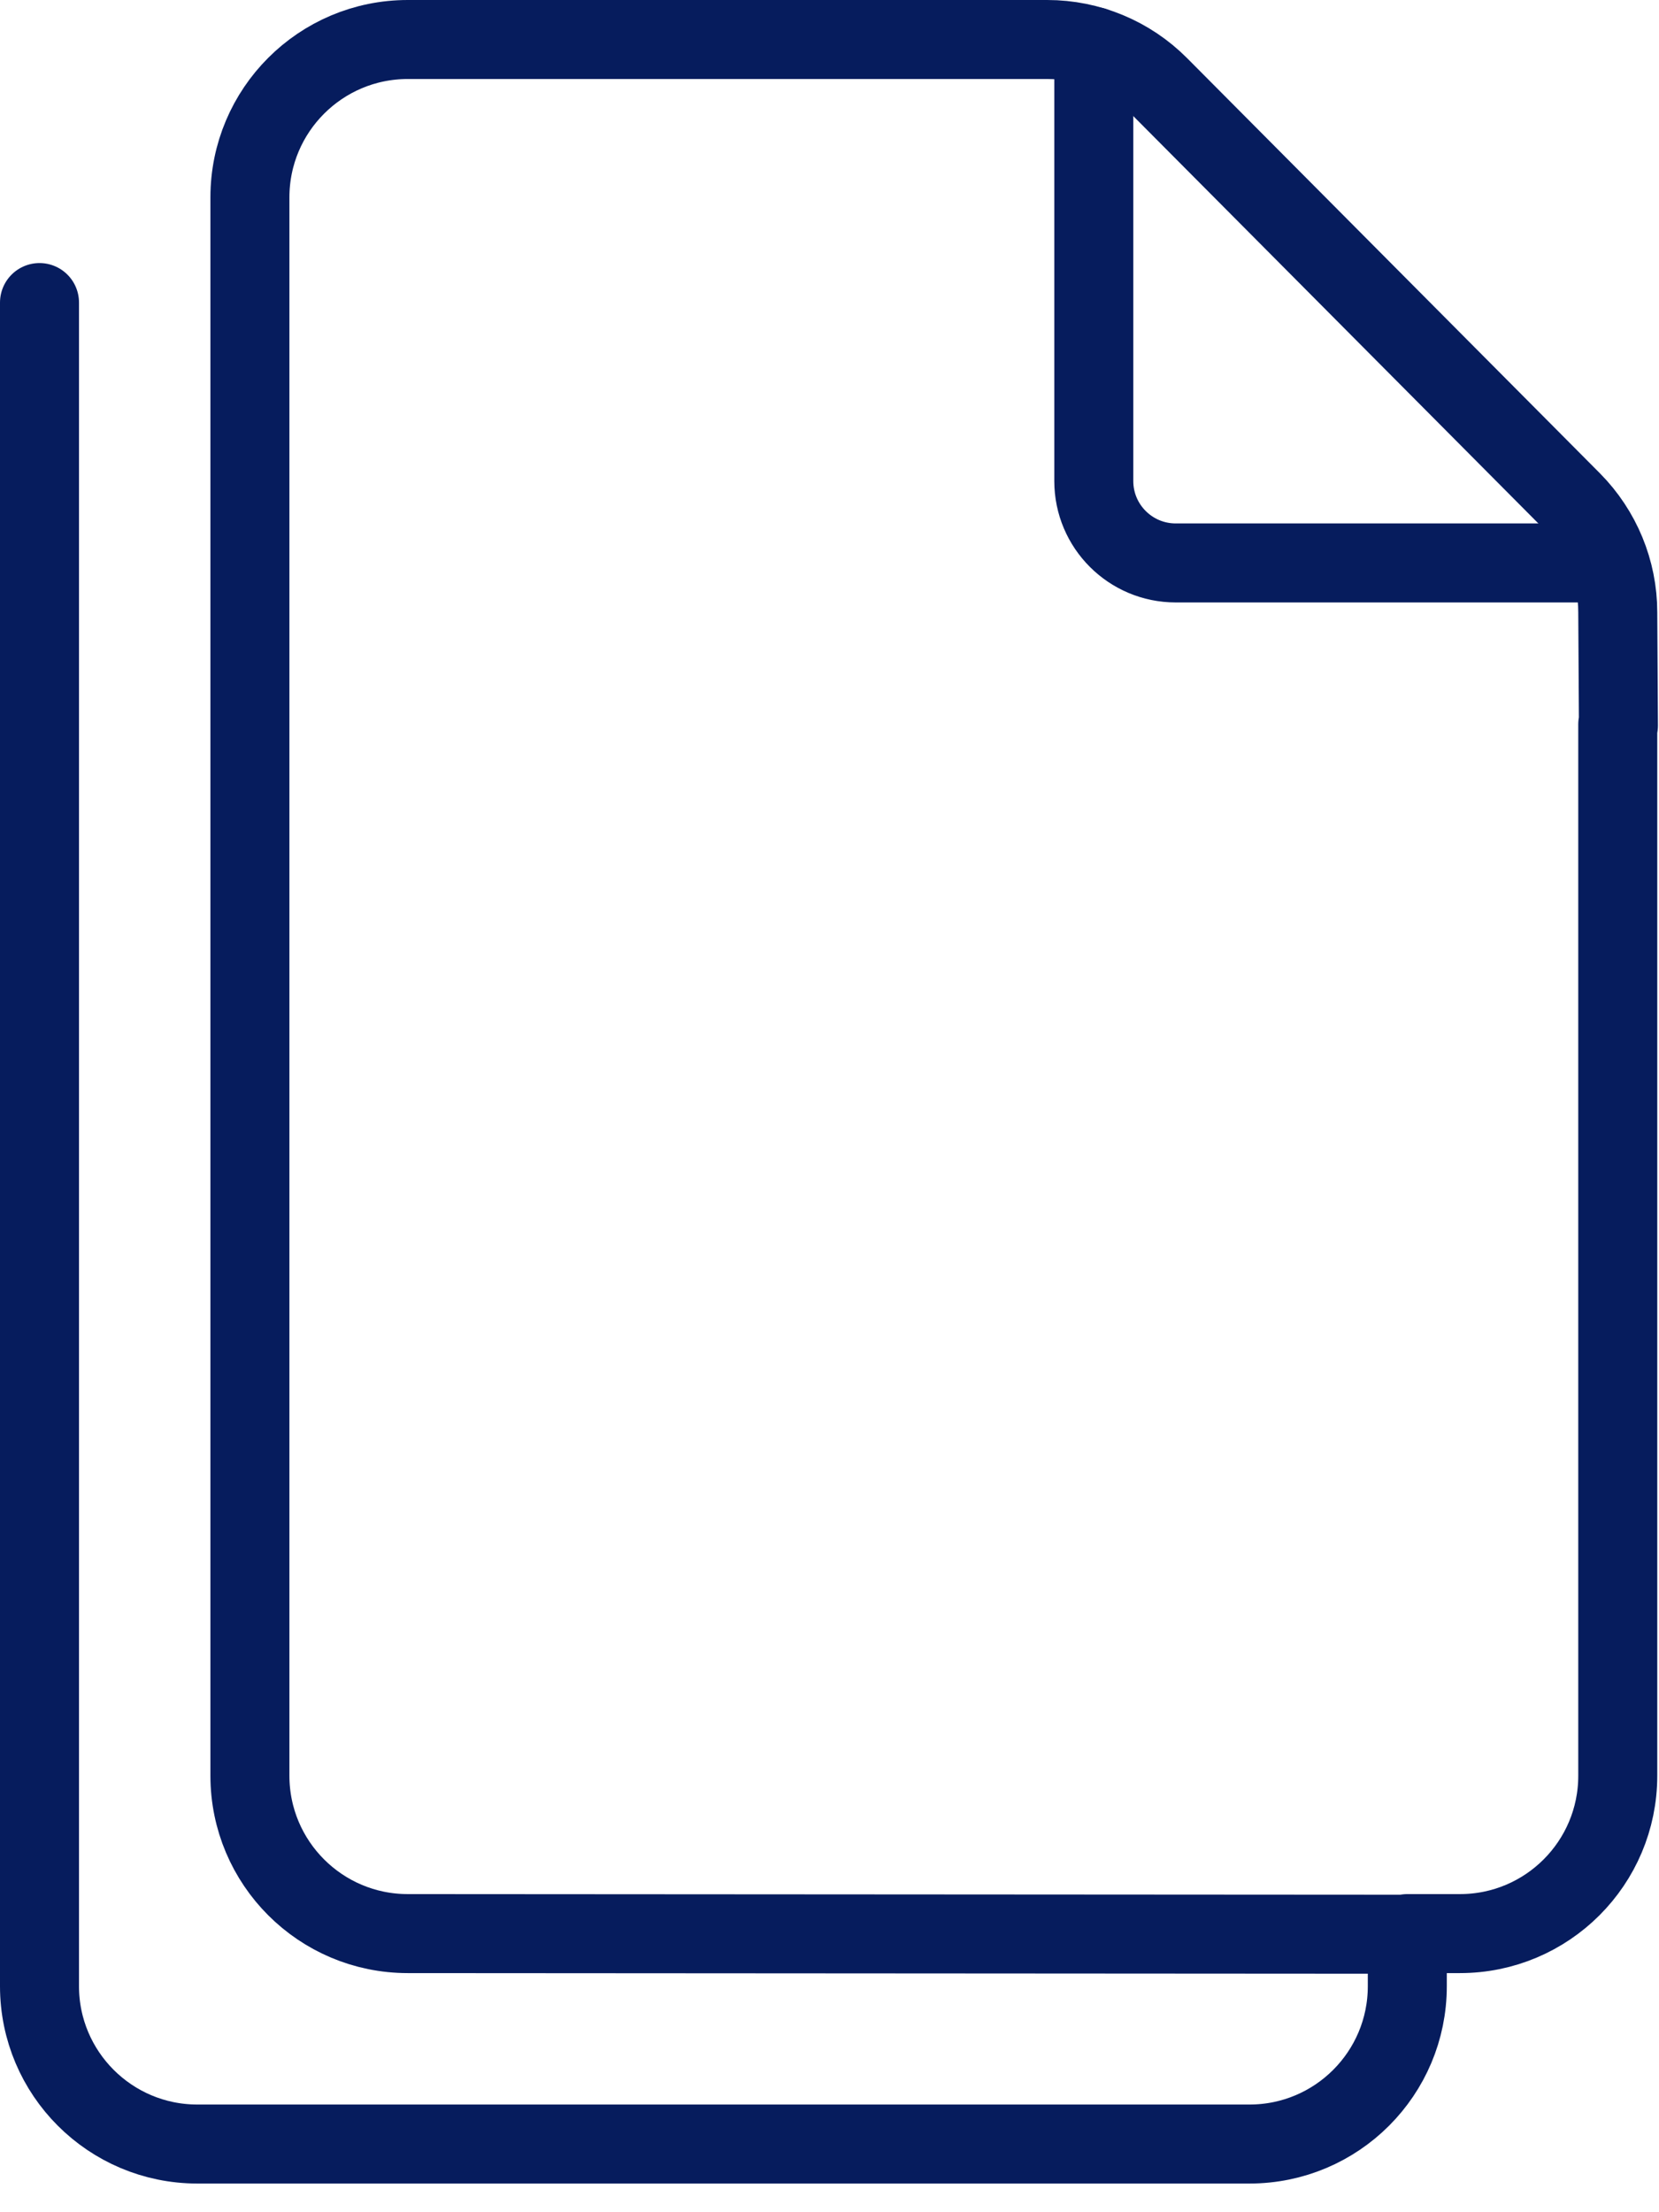
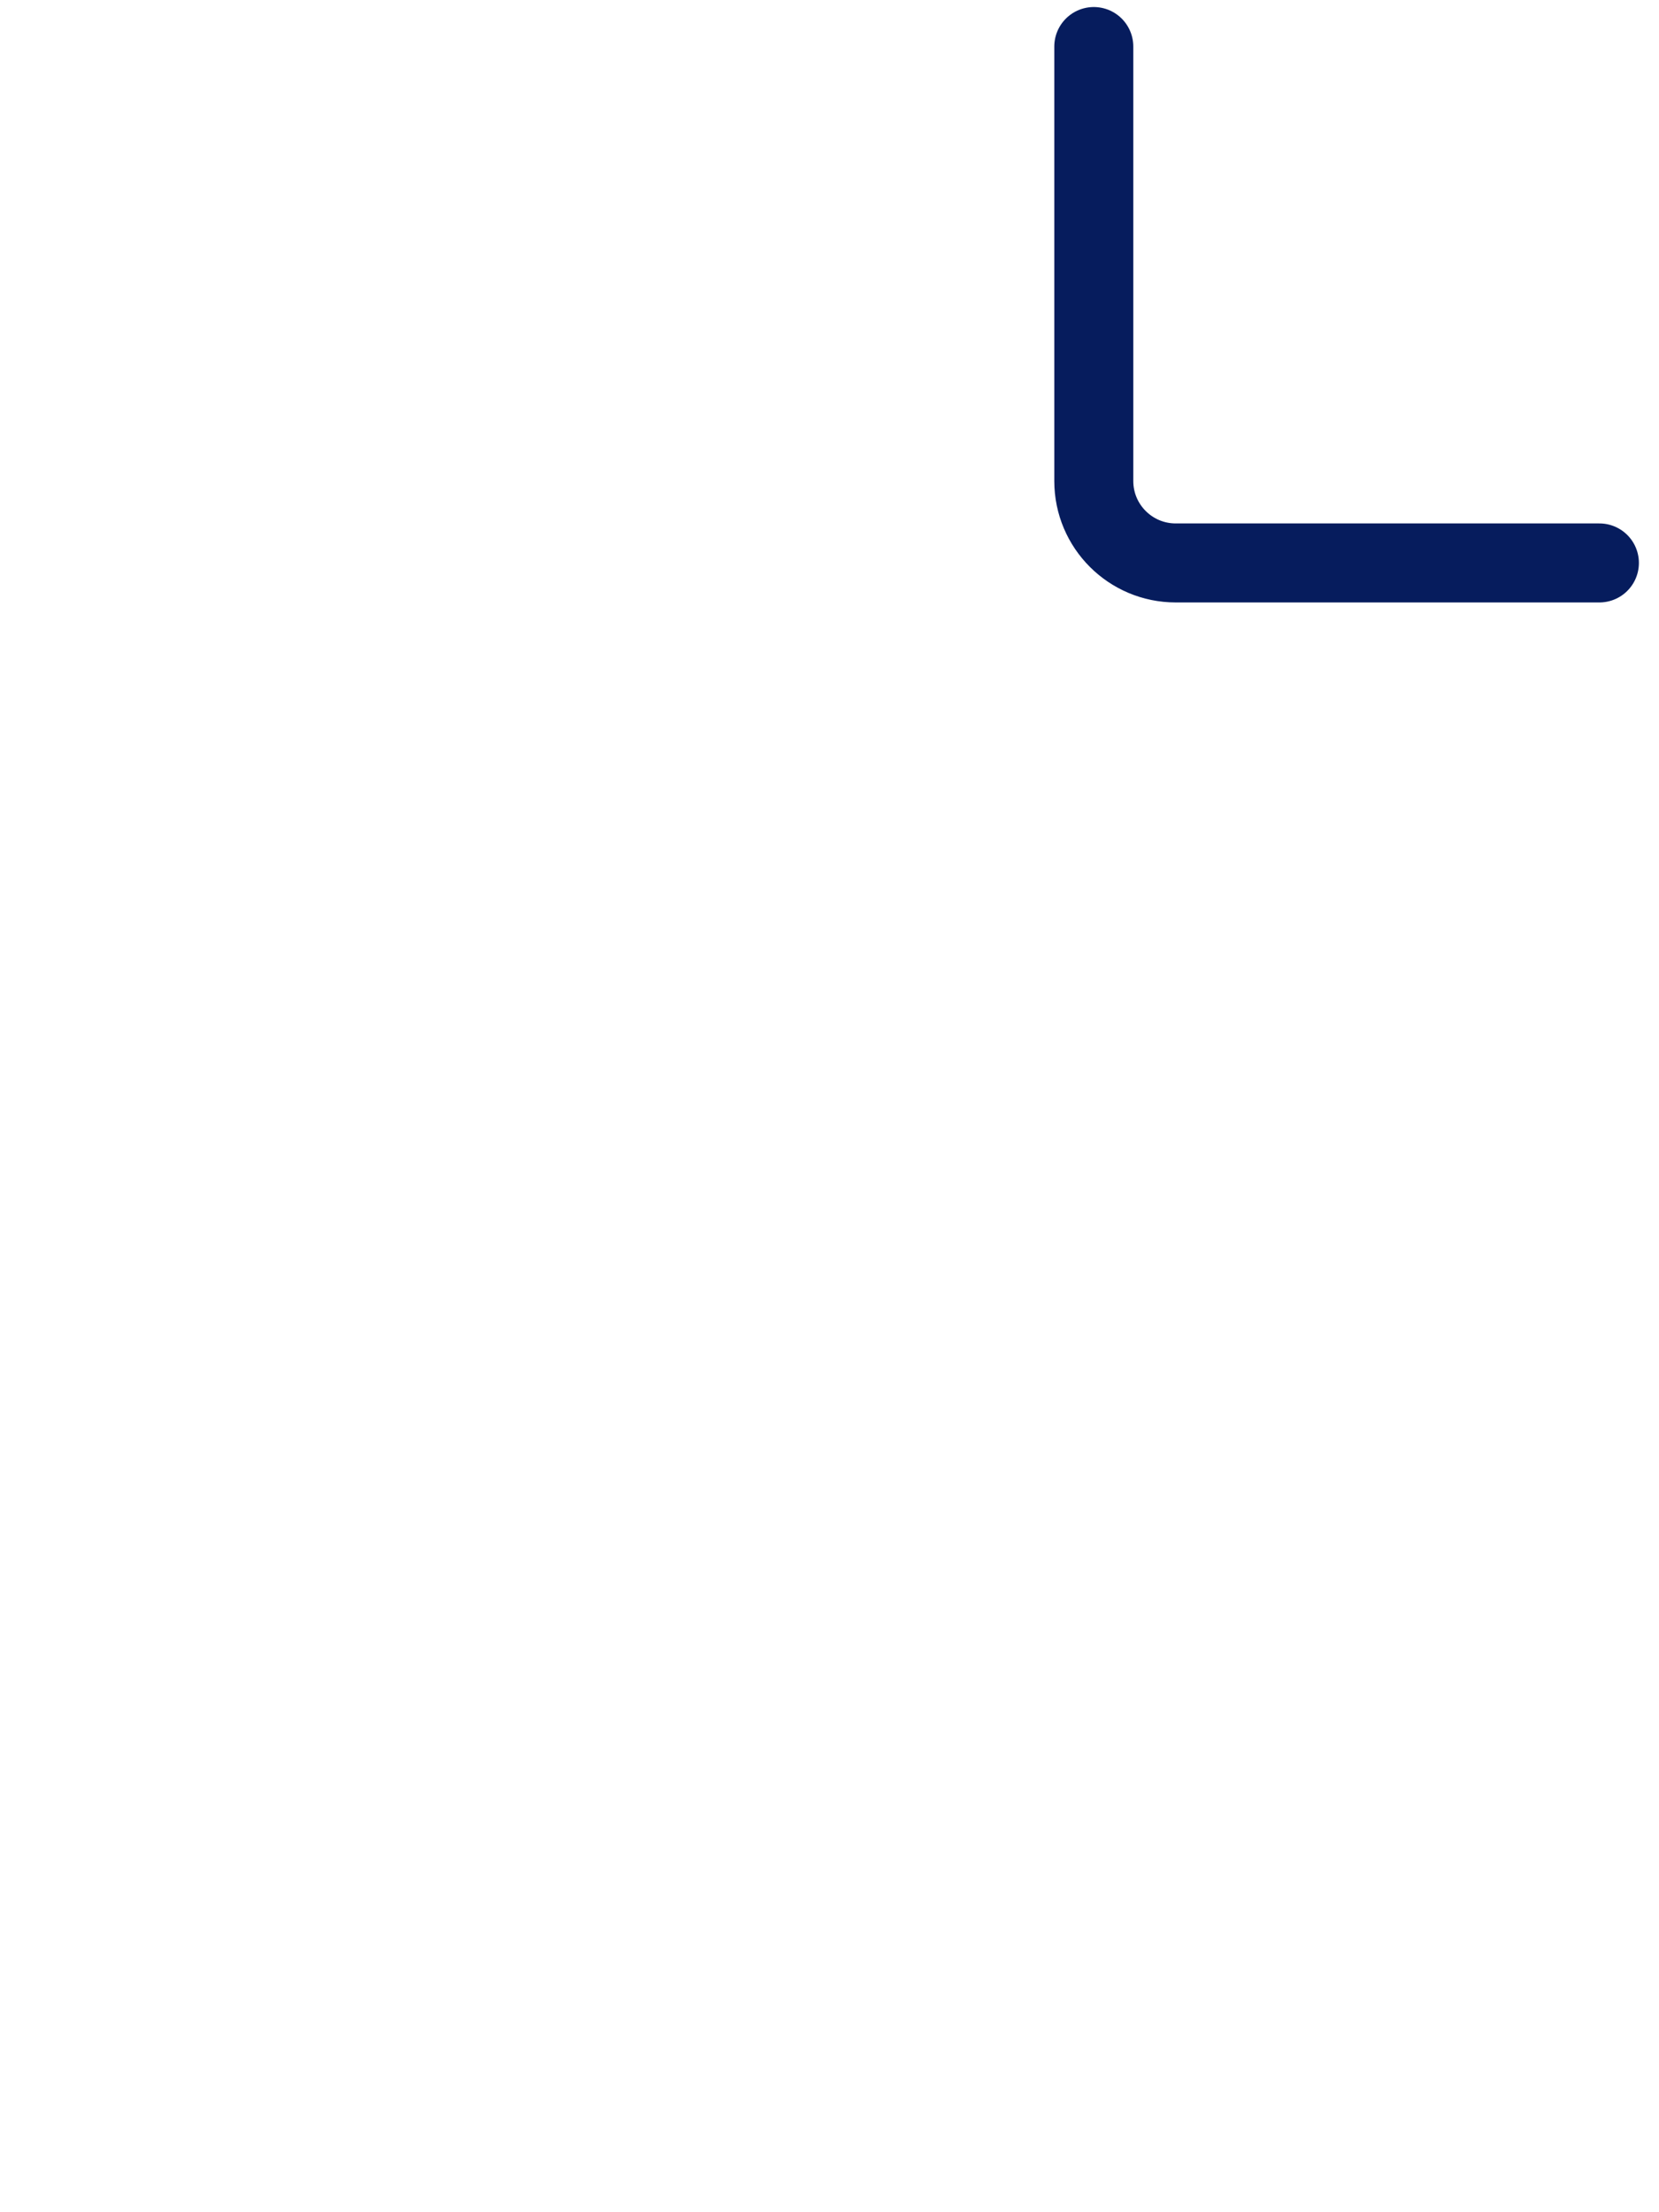
<svg xmlns="http://www.w3.org/2000/svg" width="42" height="56" viewBox="0 0 42 56" fill="none">
-   <path d="M40.973 18.37L40.956 15.501C40.956 14.448 40.538 13.437 39.796 12.687L29.346 2.179C28.596 1.424 27.577 1 26.513 1H10.323C8.117 1 6.327 2.79 6.327 4.996V44.951C6.327 47.157 8.117 48.947 10.323 48.947L35.635 48.963M1 7.659V50.279C1 52.484 2.79 54.274 4.996 54.274H31.633C33.841 54.274 35.628 52.485 35.628 50.279V48.947H36.96C39.168 48.947 40.956 47.158 40.956 44.951V18.336" stroke="#061C5D" stroke-width="2" stroke-linecap="round" stroke-linejoin="round" />
  <path d="M27.691 1.178V12.177C27.691 13.322 28.62 14.25 29.764 14.25H40.491" stroke="#061C5D" stroke-width="2" stroke-linecap="round" stroke-linejoin="round" />
</svg>